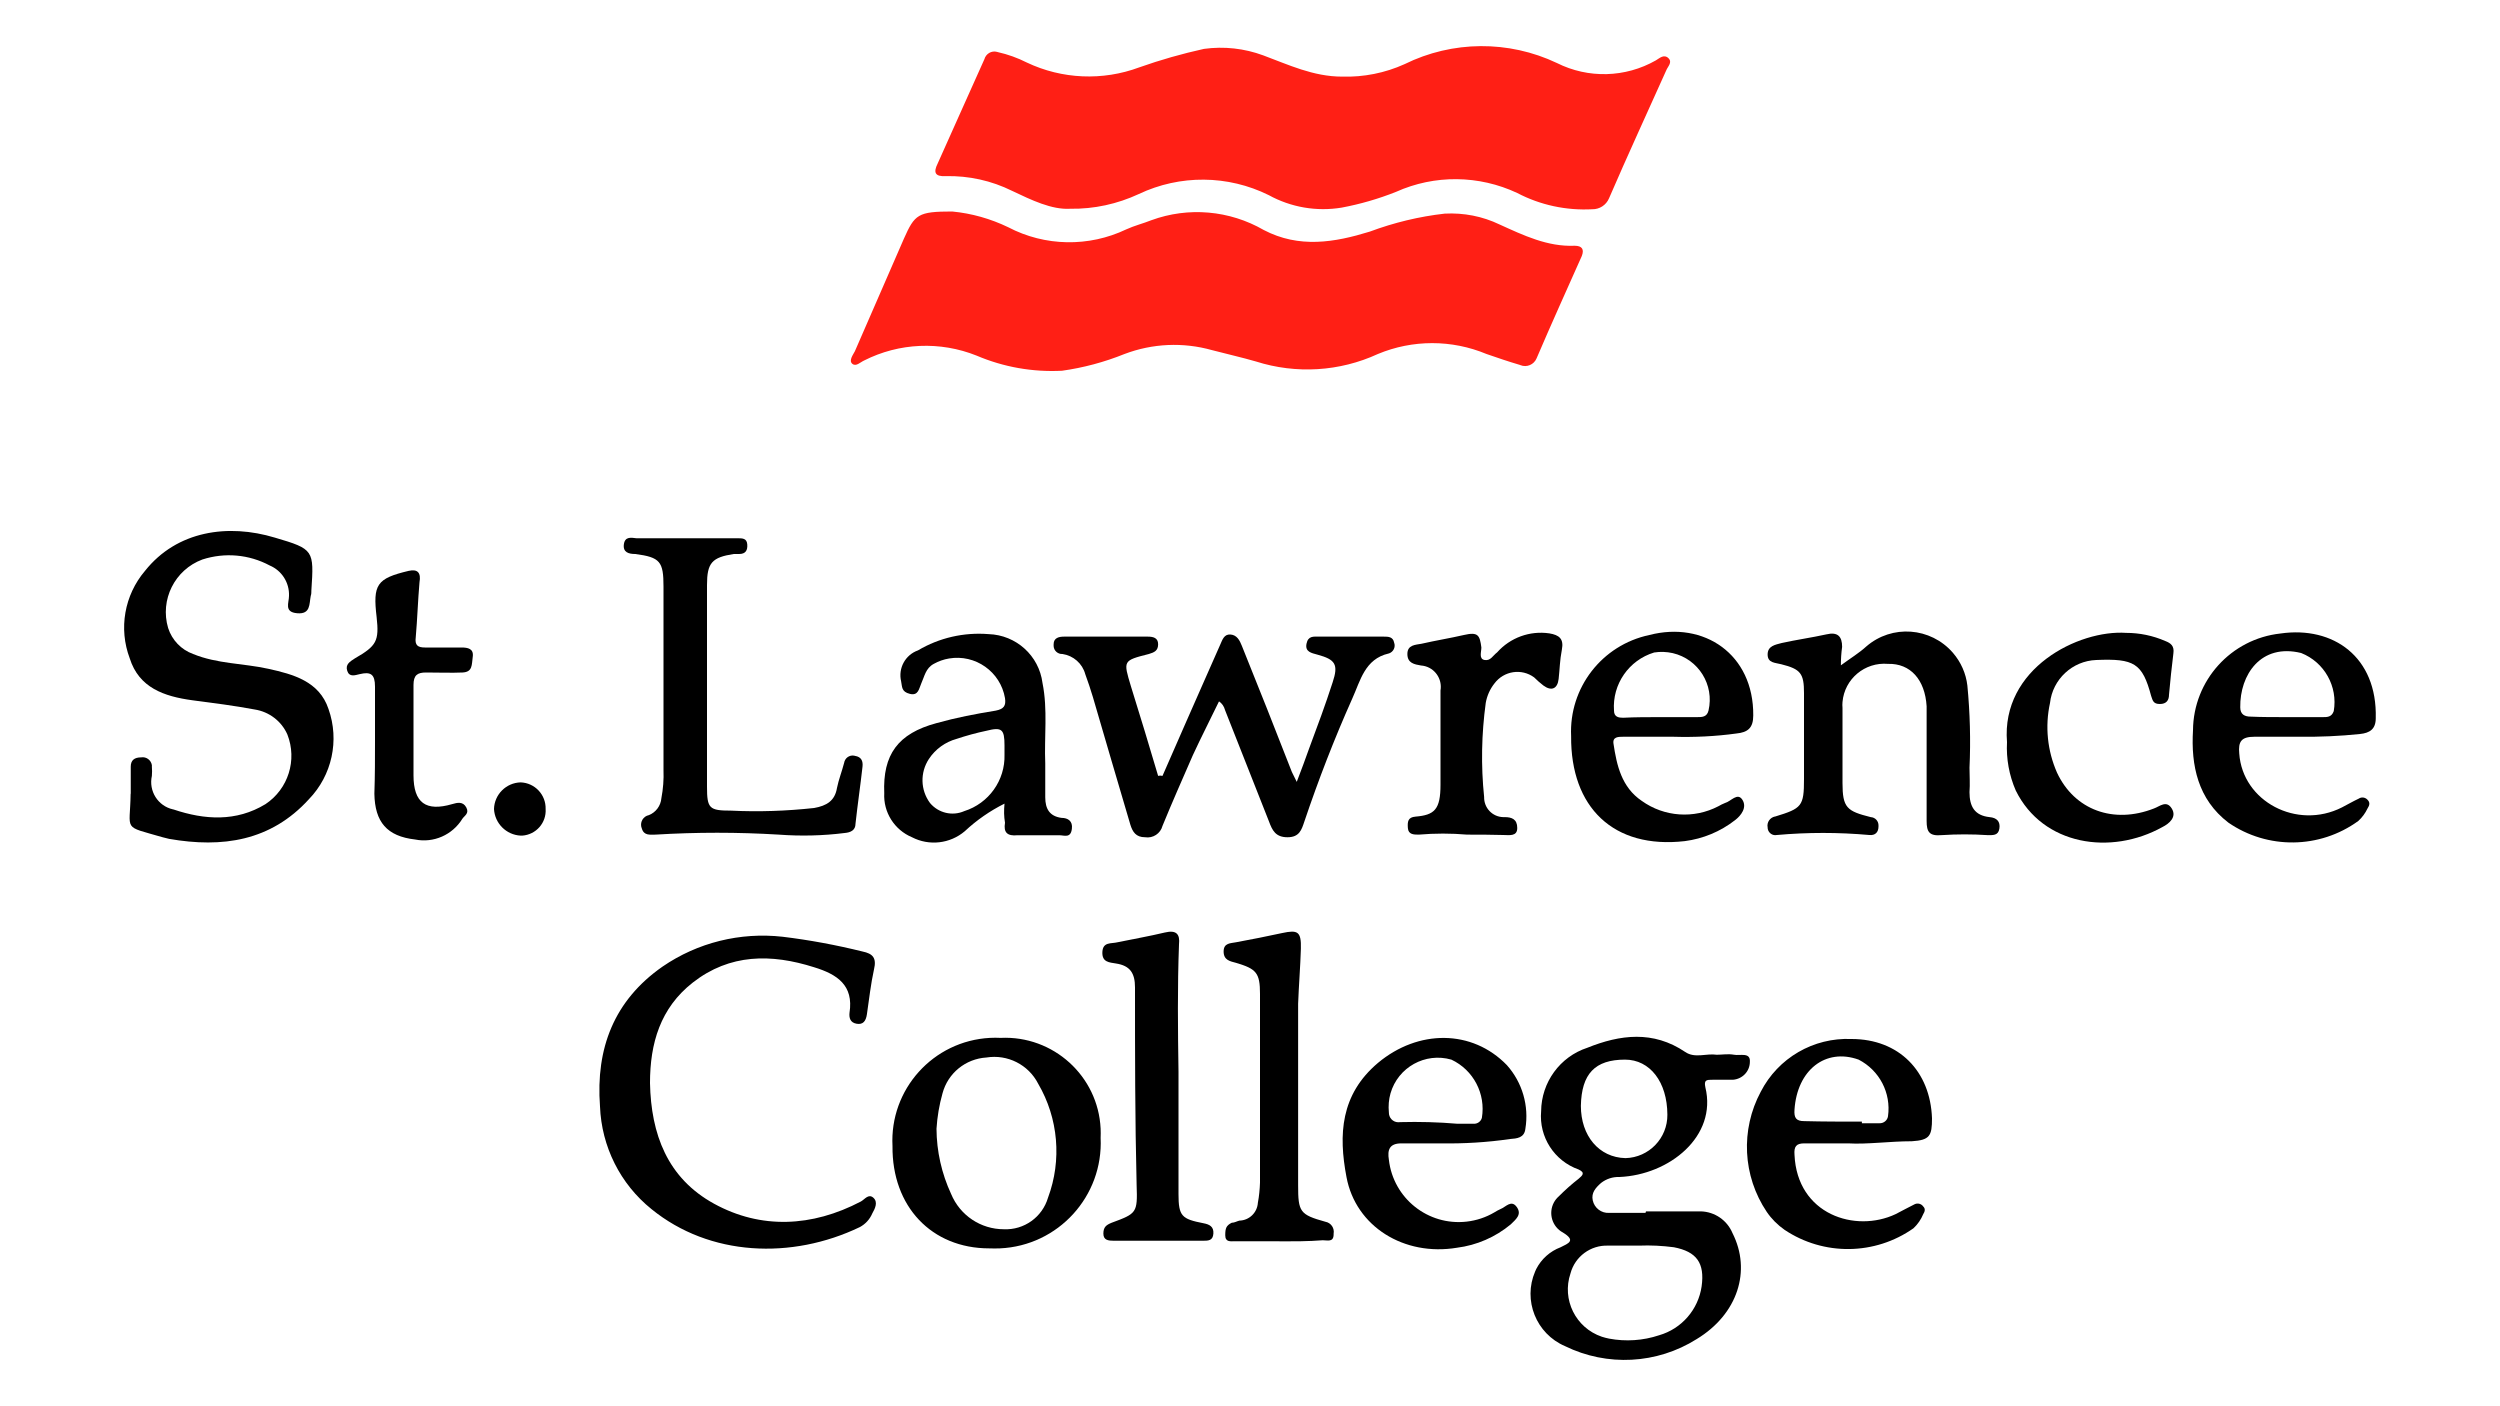
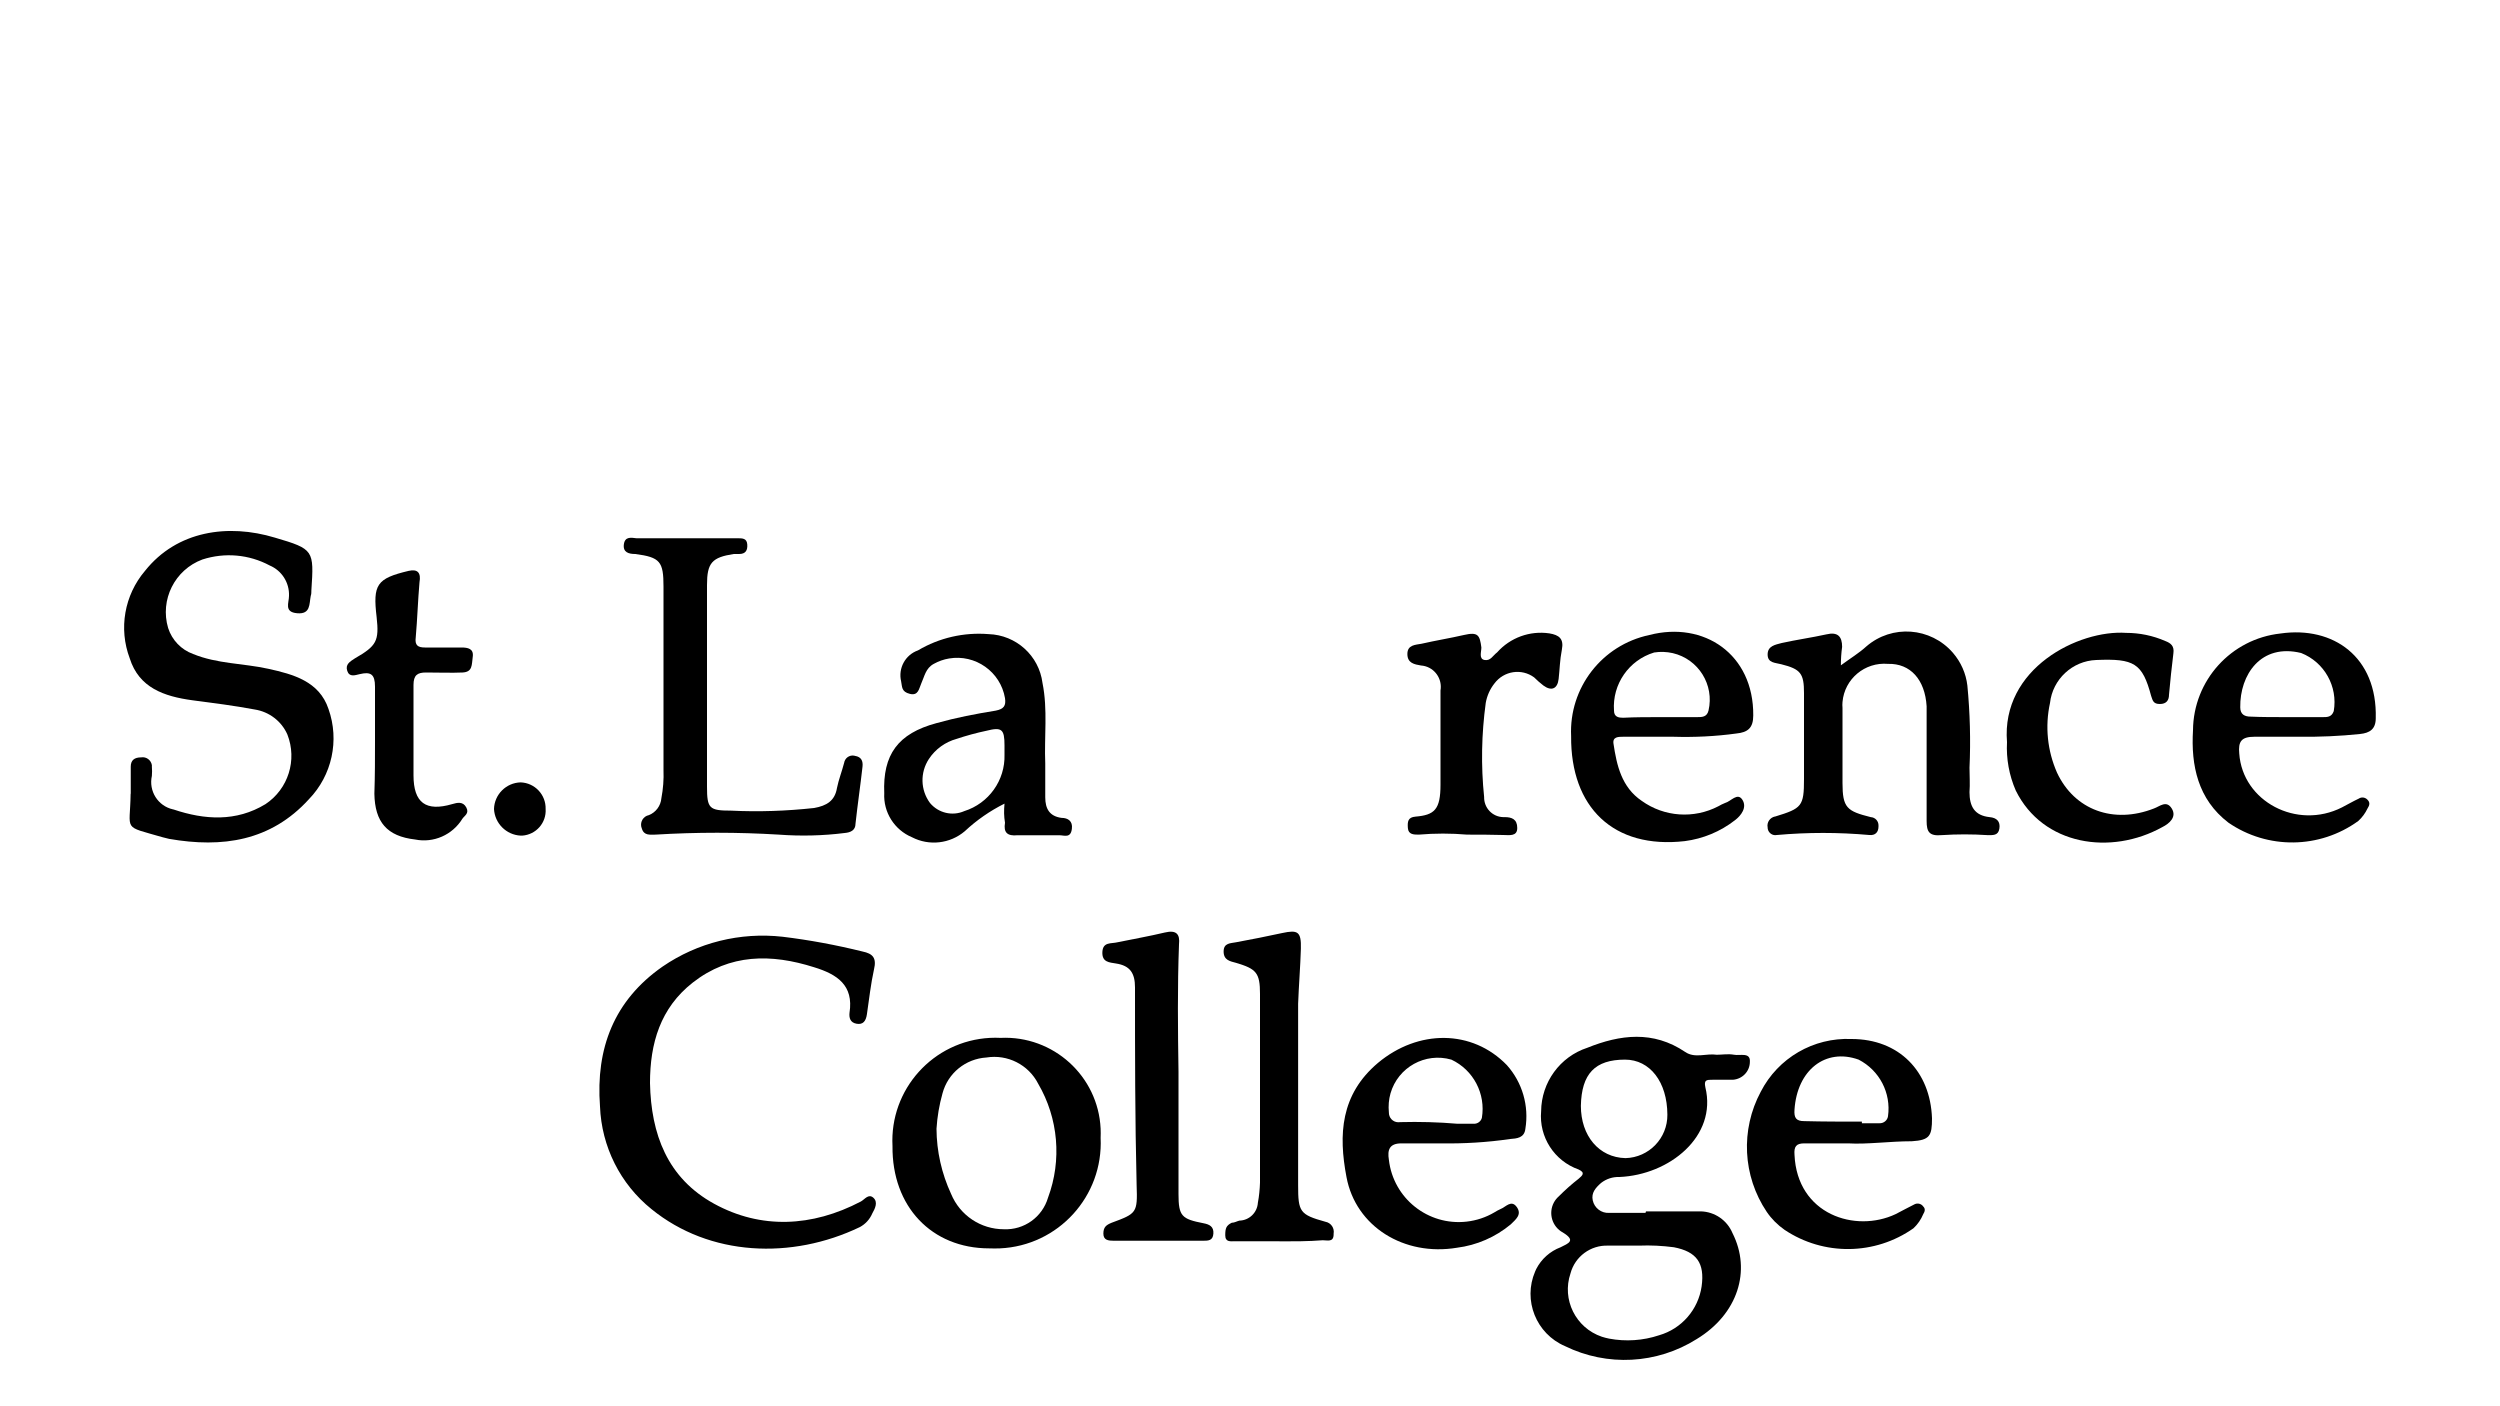
<svg xmlns="http://www.w3.org/2000/svg" id="Capa_1" data-name="Capa 1" viewBox="0 0 200 112.48">
  <defs>
    <style>      .cls-1, .cls-2, .cls-3 {        stroke-width: 0px;      }      .cls-2 {        fill: none;      }      .cls-3 {        fill: #ff1f15;      }    </style>
  </defs>
  <rect class="cls-2" width="200" height="112.48" />
  <g>
-     <path class="cls-3" d="M85.62,16.7c-1.48.09-3.09-.69-4.65-1.43-1.65-.82-3.47-1.22-5.31-1.18-.87.05-1-.3-.65-1,1.26-2.79,2.48-5.57,3.74-8.35.12-.44.57-.71,1.01-.59.02,0,.04.01.07.02.8.18,1.58.46,2.31.83,2.82,1.34,6.07,1.48,9,.39,1.69-.6,3.42-1.09,5.18-1.48,1.6-.22,3.23-.04,4.74.52,2,.74,4,1.7,6.31,1.7,1.72.05,3.43-.29,5-1,3.83-1.89,8.32-1.92,12.18-.09,2.51,1.26,5.48,1.18,7.92-.21.3-.18.65-.52,1-.18s-.05.66-.18,1c-1.52,3.39-3.09,6.79-4.57,10.22-.23.54-.76.88-1.34.87-2.08.11-4.15-.33-6-1.3-3.07-1.44-6.61-1.48-9.7-.09-1.41.56-2.86.98-4.35,1.26-2,.33-4.05-.02-5.83-1-3.27-1.62-7.1-1.65-10.39-.09-1.72.8-3.59,1.21-5.49,1.18Z" />
-     <path class="cls-3" d="M76.18,16.92c1.56.15,3.07.58,4.48,1.26,2.94,1.54,6.44,1.6,9.44.17.65-.3,1.35-.47,2-.73,2.97-1.09,6.26-.8,9,.78,2.83,1.48,5.66,1,8.48.13,1.93-.72,3.95-1.21,6-1.44,1.51-.08,3.02.21,4.39.87,1.92.87,3.83,1.79,6,1.7.61,0,.78.3.57.83-1.22,2.74-2.44,5.43-3.61,8.17-.21.51-.79.76-1.3.55-.02,0-.03-.01-.05-.02-.92-.27-1.79-.57-2.66-.87-2.78-1.16-5.91-1.16-8.69,0-3.06,1.41-6.54,1.62-9.75.6-1.17-.34-2.35-.6-3.52-.91-2.31-.65-4.76-.54-7,.31-1.61.65-3.29,1.1-5,1.34-2.34.12-4.67-.29-6.83-1.21-2.92-1.17-6.2-1.03-9,.39-.3.13-.65.52-.95.26s.08-.74.21-1c1.31-3,2.61-6,3.92-9,.87-1.96,1.13-2.18,3.87-2.18Z" />
    <path class="cls-1" d="M131.68,96.91h4.39c1.11.03,2.1.71,2.53,1.74,1.52,3,.43,6.48-2.87,8.48-3.18,2-7.16,2.21-10.53.56-2.31-.99-3.38-3.67-2.39-5.97.03-.07.06-.13.09-.2.41-.8,1.1-1.42,1.95-1.74.61-.31,1.26-.52.18-1.18-.86-.46-1.18-1.54-.72-2.4.1-.18.22-.34.37-.47.51-.51,1.04-.99,1.61-1.43.3-.26.56-.48,0-.74-1.95-.69-3.18-2.6-3-4.66.02-2.31,1.5-4.36,3.7-5.08,2.61-1.05,5.26-1.4,7.83.34.78.53,1.69.09,2.52.22.43,0,.91-.09,1.39,0s1.31-.22,1.26.56c0,.76-.59,1.38-1.35,1.44h-1.6c-.52,0-.74,0-.61.61.95,3.91-2.87,7-6.88,7.17-.53-.02-1.05.15-1.47.48-.44.39-.79.79-.66,1.39.13.61.69,1.04,1.31,1h2.91l.04-.12ZM131.12,99.65h-2.48c-1.39-.05-2.64.87-3,2.22-.71,2.09.41,4.36,2.51,5.07.19.06.38.11.58.15,1.33.25,2.71.16,4-.27,1.8-.52,3.13-2.05,3.4-3.91.26-1.87-.4-2.78-2.22-3.13-.92-.12-1.86-.17-2.79-.13ZM130,84.77c-2.4,0-3.48,1.13-3.53,3.7,0,2.39,1.44,4.13,3.57,4.18,1.88-.05,3.37-1.6,3.35-3.48-.01-2.61-1.39-4.4-3.39-4.4Z" />
    <path class="cls-1" d="M10.46,63.5v-2.17c0-.52.3-.74.83-.74.41-.07.79.21.86.62,0,.04,0,.08,0,.12.02.25.02.49,0,.74-.27,1.21.48,2.41,1.69,2.68.02,0,.03,0,.05.01,2.47.83,5,1,7.35-.43,1.82-1.21,2.55-3.53,1.75-5.57-.47-1.07-1.46-1.82-2.61-2-1.66-.31-3.31-.52-5-.74-2.26-.31-4.26-1-5-3.35-.9-2.38-.43-5.06,1.22-7,2.56-3.22,6.65-3.79,10.39-2.66,3.13.92,3.13,1,2.92,4.22,0,.15,0,.3-.05.44-.13.65,0,1.48-1.08,1.39s-.66-.83-.66-1.39c.04-1.05-.57-2.02-1.54-2.43-1.66-.89-3.6-1.06-5.39-.48-2.21.82-3.41,3.22-2.74,5.48.31.97,1.05,1.74,2,2.08,1.92.79,4,.74,6,1.18s4.09,1,4.83,3.22c.89,2.51.28,5.31-1.57,7.22-3.05,3.35-6.92,3.91-11.18,3.17l-.52-.13c-3.26-.95-2.6-.43-2.56-3.48Z" />
-     <path class="cls-1" d="M93,62.07l1.83-4.18c.91-2.09,1.87-4.22,2.78-6.3.18-.4.31-.87.83-.83s.74.48.91.91c1.35,3.35,2.7,6.74,4,10.09l.39.79c.39-1,.7-1.87,1-2.7.65-1.74,1.31-3.52,1.87-5.26.48-1.44.22-1.83-1.22-2.22-.47-.13-1-.22-.87-.87s.57-.57,1-.57h5.18c.35,0,.74,0,.83.48.13.35-.05.73-.4.86-.01,0-.02,0-.04.01-1.91.44-2.26,2.18-2.91,3.61-1.44,3.22-2.7,6.48-3.83,9.83-.22.65-.39,1.26-1.35,1.26s-1.22-.56-1.48-1.26l-3.52-8.92c-.07-.28-.24-.53-.48-.69-.69,1.43-1.43,2.87-2.09,4.3-.82,1.88-1.65,3.75-2.43,5.66-.16.61-.76,1.01-1.39.91-.74,0-1-.43-1.18-1-1-3.39-2-6.78-3-10.22-.18-.61-.39-1.22-.61-1.83-.23-.85-.95-1.48-1.82-1.61-.37.02-.69-.26-.71-.63,0-.05,0-.1,0-.15,0-.52.44-.61.83-.61h6.7c.43,0,.83.09.83.61s-.31.65-.74.78c-2.09.53-2.05.53-1.44,2.57.74,2.39,1.48,4.79,2.18,7.18.11-.03.23-.03.34,0Z" />
    <path class="cls-1" d="M52,86.64c.08,4.09,1.39,7.61,5.13,9.66s7.83,1.87,11.74-.18c.31-.17.61-.65,1-.3s.13.87-.09,1.26c-.2.47-.55.85-1,1.09-5.44,2.61-12,2.35-16.66-1.44-2.5-2.01-4-5.01-4.12-8.22-.35-4.65,1.13-8.48,5-11.18,2.81-1.93,6.22-2.77,9.61-2.39,2.15.26,4.29.66,6.39,1.18.83.17,1.14.52.92,1.43-.26,1.18-.39,2.39-.57,3.61-.08.52-.3.83-.82.74s-.61-.48-.57-.87c.35-2.22-1-3.09-2.83-3.65-3.43-1.09-6.74-1.09-9.7,1.22-2.61,2.04-3.43,4.87-3.43,8.04Z" />
    <path class="cls-1" d="M147.25,53.24c.83-.61,1.48-1,2.05-1.52,2.05-1.78,5.15-1.55,6.93.5.64.74,1.05,1.66,1.16,2.63.21,2.18.27,4.38.17,6.57,0,.65.05,1.3,0,1.95,0,1.13.39,1.87,1.61,2,.57.05.87.35.78.92s-.52.52-.95.52c-1.22-.08-2.44-.08-3.66,0-1,.09-1.21-.26-1.21-1.13v-9.18c-.13-2.13-1.3-3.44-3.09-3.39-1.85-.16-3.48,1.2-3.64,3.05-.01.16-.02.31,0,.47v6c0,2,.35,2.26,2.26,2.74.36.02.63.32.62.68,0,.02,0,.04,0,.06,0,.47-.26.74-.74.69-2.46-.22-4.93-.22-7.39,0-.34.07-.66-.15-.73-.49,0-.04-.01-.08-.01-.12-.08-.4.19-.79.59-.87,0,0,.01,0,.02,0,2.13-.65,2.3-.82,2.3-3v-6.87c0-1.57-.26-1.92-1.82-2.31-.48-.13-1.09-.09-1.09-.78s.61-.78,1.13-.92c1.17-.26,2.39-.43,3.57-.69.91-.22,1.26.17,1.26,1-.07.49-.1.99-.1,1.49Z" />
    <path class="cls-1" d="M54.82,43.06h4.18c.39,0,.74,0,.78.48s-.13.78-.65.78h-.43c-1.74.27-2.14.7-2.14,2.48v16.14c0,1.74.18,1.91,1.92,1.91,2.22.11,4.44.03,6.65-.21,1-.18,1.66-.57,1.83-1.61.13-.65.39-1.31.57-2,.06-.38.41-.64.79-.58.03,0,.06.01.08.02.52.08.65.43.6.87-.17,1.52-.39,3-.56,4.56,0,.52-.39.7-.87.74-1.74.22-3.51.26-5.26.13-3.29-.2-6.59-.2-9.88,0-.43,0-.91.09-1.08-.48-.17-.39,0-.85.4-1.03.05-.02.11-.04.16-.05.56-.22.95-.75,1-1.35.14-.74.2-1.5.17-2.26v-14.67c0-2-.26-2.35-2.26-2.61-.52,0-1-.13-.91-.78s.61-.52,1-.48h3.91Z" />
    <path class="cls-1" d="M79.14,99.87c-4.61,0-7.79-3.35-7.74-8.18-.24-4.54,3.25-8.42,7.8-8.66.28-.01.57-.02.85,0,4.21-.2,7.8,3.05,8,7.26.01.25.01.49,0,.74.22,4.67-3.39,8.63-8.06,8.84-.28.01-.57.01-.85,0ZM74.92,90.3c.01,1.8.41,3.58,1.17,5.22.71,1.71,2.37,2.82,4.22,2.82,1.62.07,3.07-.97,3.53-2.52,1.12-3.01.83-6.36-.79-9.13-.78-1.52-2.45-2.36-4.13-2.09-1.67.1-3.09,1.25-3.52,2.87-.26.92-.42,1.87-.48,2.83Z" />
    <path class="cls-1" d="M80.36,64.29c-1.16.58-2.23,1.32-3.18,2.21-1.18,1-2.85,1.19-4.22.48-1.41-.59-2.3-2-2.22-3.52-.13-3.09,1.09-4.78,4.18-5.61,1.57-.44,3.13-.74,4.74-1,.65-.13.83-.39.74-1-.36-2.11-2.37-3.53-4.48-3.17-.43.07-.84.22-1.22.43-.65.35-.74,1-1,1.57-.18.39-.22,1-.91.83s-.61-.57-.7-1c-.25-1.05.33-2.12,1.35-2.48,1.7-1.01,3.68-1.46,5.65-1.3,2.2.07,4.03,1.72,4.31,3.91.43,2.13.13,4.31.22,6.44v2.7c0,.92.34,1.52,1.3,1.65.52,0,.91.26.83.87-.09.78-.61.52-1,.52h-3.35c-.82.08-1.13-.22-1-1-.09-.53-.09-.97-.04-1.53ZM80.36,60.37v-.74c0-1.3-.22-1.48-1.44-1.17-.81.17-1.61.39-2.39.65-.91.25-1.7.82-2.22,1.61-.71,1.08-.68,2.48.09,3.52.67.8,1.78,1.07,2.74.65,1.96-.62,3.28-2.46,3.22-4.52Z" />
    <path class="cls-1" d="M147.86,91.47h-3.52c-.65,0-.83.26-.78.91.21,4.79,4.87,6.27,8.09,4.75.52-.27,1-.53,1.52-.79.24-.12.54-.04.69.18.18.17.14.39,0,.61-.18.43-.44.81-.78,1.13-3.08,2.17-7.18,2.22-10.31.13-.56-.39-1.05-.88-1.43-1.44-1.93-2.87-2.11-6.57-.48-9.61,1.39-2.71,4.22-4.35,7.26-4.22,3.79,0,6.31,2.57,6.44,6.35,0,1.39-.17,1.74-1.61,1.83-1.78,0-3.57.26-5.09.17ZM148.95,89.73v.13h1.39c.34.02.65-.22.7-.56.26-1.86-.68-3.67-2.35-4.53-2.65-.95-4.92.83-5.13,4-.05.66.13.92.78.92,1.52.04,3.09.04,4.66.04h-.05Z" />
    <path class="cls-1" d="M115.24,91.47h-3.13c-.96,0-1.13.52-1,1.31.35,3.08,3.13,5.3,6.22,4.95.79-.09,1.54-.34,2.22-.74.15-.1.31-.18.48-.26.44-.17.87-.78,1.31-.17s-.09,1-.48,1.39c-1.23,1.02-2.72,1.67-4.31,1.87-4.22.7-8.09-1.69-8.83-5.65-.65-3.4-.48-6.61,2.52-9.14,3.22-2.69,7.53-2.69,10.31.18,1.24,1.39,1.78,3.26,1.48,5.09-.08.74-.69.78-1.22.82-1.84.27-3.71.38-5.57.35ZM116.59,89.9h1.3c.3.02.58-.18.66-.47.32-1.92-.67-3.83-2.44-4.66-2.09-.6-4.27.61-4.87,2.7-.14.49-.18,1.01-.13,1.52-.01.43.32.78.74.79.06,0,.12,0,.18-.01,1.52-.04,3.04,0,4.56.13h0Z" />
    <path class="cls-1" d="M183.92,58.94h-3.57c-1.05,0-1.3.39-1.21,1.34.26,3.83,4.61,6.14,8.22,4.31.43-.22.87-.48,1.34-.7.22-.15.52-.11.7.09.22.22.17.44,0,.7-.18.38-.43.72-.74,1-3.09,2.24-7.25,2.29-10.39.13-2.44-1.87-3-4.57-2.83-7.39.03-3.98,3.04-7.31,7-7.74,4.22-.61,7.75,1.87,7.62,6.78,0,.87-.48,1.18-1.26,1.26-1.62.17-3.25.24-4.88.22ZM182.92,57.37h2.91c.35,0,.7,0,.87-.48.34-1.97-.75-3.92-2.61-4.65-3.22-.79-4.91,1.74-4.87,4.35,0,.56.35.74.83.74.87.04,1.87.04,2.83.04h.04Z" />
    <path class="cls-1" d="M133.86,58.94h-4c-.39,0-.87,0-.78.56.26,1.74.65,3.48,2.26,4.57,1.8,1.29,4.17,1.45,6.13.43.17-.1.35-.19.53-.26.48-.13,1-.87,1.39-.26s-.09,1.26-.61,1.65c-1.16.9-2.54,1.47-4,1.66-5.7.65-9.14-2.7-9.09-8.4-.18-3.87,2.47-7.29,6.26-8.09,4.35-1.13,8.35,1.52,8.31,6.44,0,1-.44,1.35-1.35,1.44-1.67.23-3.36.31-5.05.26ZM132.86,57.37h2.91c.39,0,.78,0,.91-.52.48-2.06-.8-4.12-2.86-4.6-.49-.11-1-.13-1.49-.05-2.02.61-3.36,2.54-3.21,4.65,0,.52.39.57.73.57.96-.05,2.01-.05,3.01-.05Z" />
    <path class="cls-1" d="M94.28,85.73v9.79c0,1.78.26,2,2,2.34.48.09.83.27.79.83s-.4.57-.83.57h-7.14c-.44,0-.83-.05-.83-.57s.22-.69.66-.87c2-.74,2.08-.78,2-3-.13-5.26-.13-10.57-.13-15.83,0-1.13-.39-1.74-1.52-1.91-.52-.09-1.13-.09-1.09-.92s.7-.65,1.22-.78c1.26-.26,2.52-.48,3.78-.78.92-.22,1.22.13,1.13.95-.13,3.44-.09,6.83-.04,10.18Z" />
    <path class="cls-1" d="M102.37,99.3h-3.57c-.35,0-.78.09-.78-.48s.08-.78.52-1c.22,0,.43-.13.61-.17.79-.02,1.43-.64,1.48-1.43.1-.53.15-1.07.17-1.61v-15.1c0-1.69-.3-2-1.91-2.48-.48-.13-1-.21-1-.91s.56-.65,1-.74c1.22-.22,2.48-.48,3.7-.74s1.52-.13,1.48,1.26-.17,3-.22,4.4v14.52c0,2.13.13,2.35,2.18,2.92.45.08.74.51.66.95,0,.02,0,.03,0,.05,0,.66-.48.48-.87.48-1.13.09-2.31.09-3.52.09h.08Z" />
    <path class="cls-1" d="M30,59.33v-4.4c0-1-.35-1.21-1.22-1-.39.09-.83.26-1-.26s.21-.74.61-1c1.74-1,1.95-1.39,1.74-3.3-.31-2.61,0-3.09,2.56-3.7.74-.17,1,.17.87.91-.13,1.48-.17,2.92-.3,4.4-.09.65.17.82.74.82h2.91c.52,0,1,.09.91.74s0,1.22-.82,1.26-2,0-2.92,0c-.69,0-1,.21-1,1v7.22c0,2.22,1,2.92,3.09,2.31.43-.13.87-.22,1.13.26s-.13.65-.31.91c-.79,1.29-2.3,1.96-3.78,1.66-2.26-.26-3.22-1.4-3.26-3.66.05-1.48.05-2.82.05-4.17Z" />
    <path class="cls-1" d="M160.56,59.37c-.48-5.91,5.74-9,9.53-8.74,1.08,0,2.14.22,3.13.65.44.17.74.39.65,1-.13,1.09-.26,2.22-.35,3.3,0,.44-.21.74-.73.74s-.57-.26-.7-.65c-.7-2.61-1.35-3-4.39-2.87-1.91.07-3.49,1.54-3.7,3.44-.41,1.87-.21,3.82.56,5.57,1.4,3,4.53,4.13,7.75,2.87.48-.17,1-.69,1.43,0s-.22,1.22-.74,1.48c-4.13,2.3-9.57,1.48-11.74-2.92-.53-1.22-.77-2.54-.7-3.87Z" />
    <path class="cls-1" d="M117.37,66.77c-1.29-.11-2.58-.11-3.87,0-.39,0-.83,0-.87-.52s0-.87.61-.92c1.52-.13,2-.56,2-2.56v-7.53c.16-.93-.46-1.82-1.39-1.98-.06,0-.11-.02-.17-.02-.52-.09-1.09-.18-1.09-.92s.65-.73,1.13-.82c1.13-.26,2.26-.44,3.39-.7s1.27,0,1.4,1c0,.35-.22.92.26,1s.65-.35,1-.61c1.05-1.18,2.62-1.75,4.18-1.52.78.13,1.17.43,1,1.3s-.17,1.57-.26,2.35-.57,1-1.22.52c-.26-.2-.51-.42-.74-.65-1.01-.74-2.42-.52-3.17.48-.36.45-.6.99-.7,1.56-.34,2.5-.39,5.02-.13,7.53-.02.87.66,1.59,1.53,1.61.04,0,.08,0,.12,0,.57,0,1,.17,1,.87s-.65.56-1.13.56c-1.01-.03-1.92-.03-2.88-.03Z" />
    <path class="cls-1" d="M43.65,64.72c.07,1.1-.76,2.05-1.87,2.13-.04,0-.09,0-.13,0-1.15-.06-2.07-.98-2.13-2.13.03-1.16.97-2.1,2.13-2.13,1.14.04,2.03.99,2,2.13Z" />
  </g>
</svg>